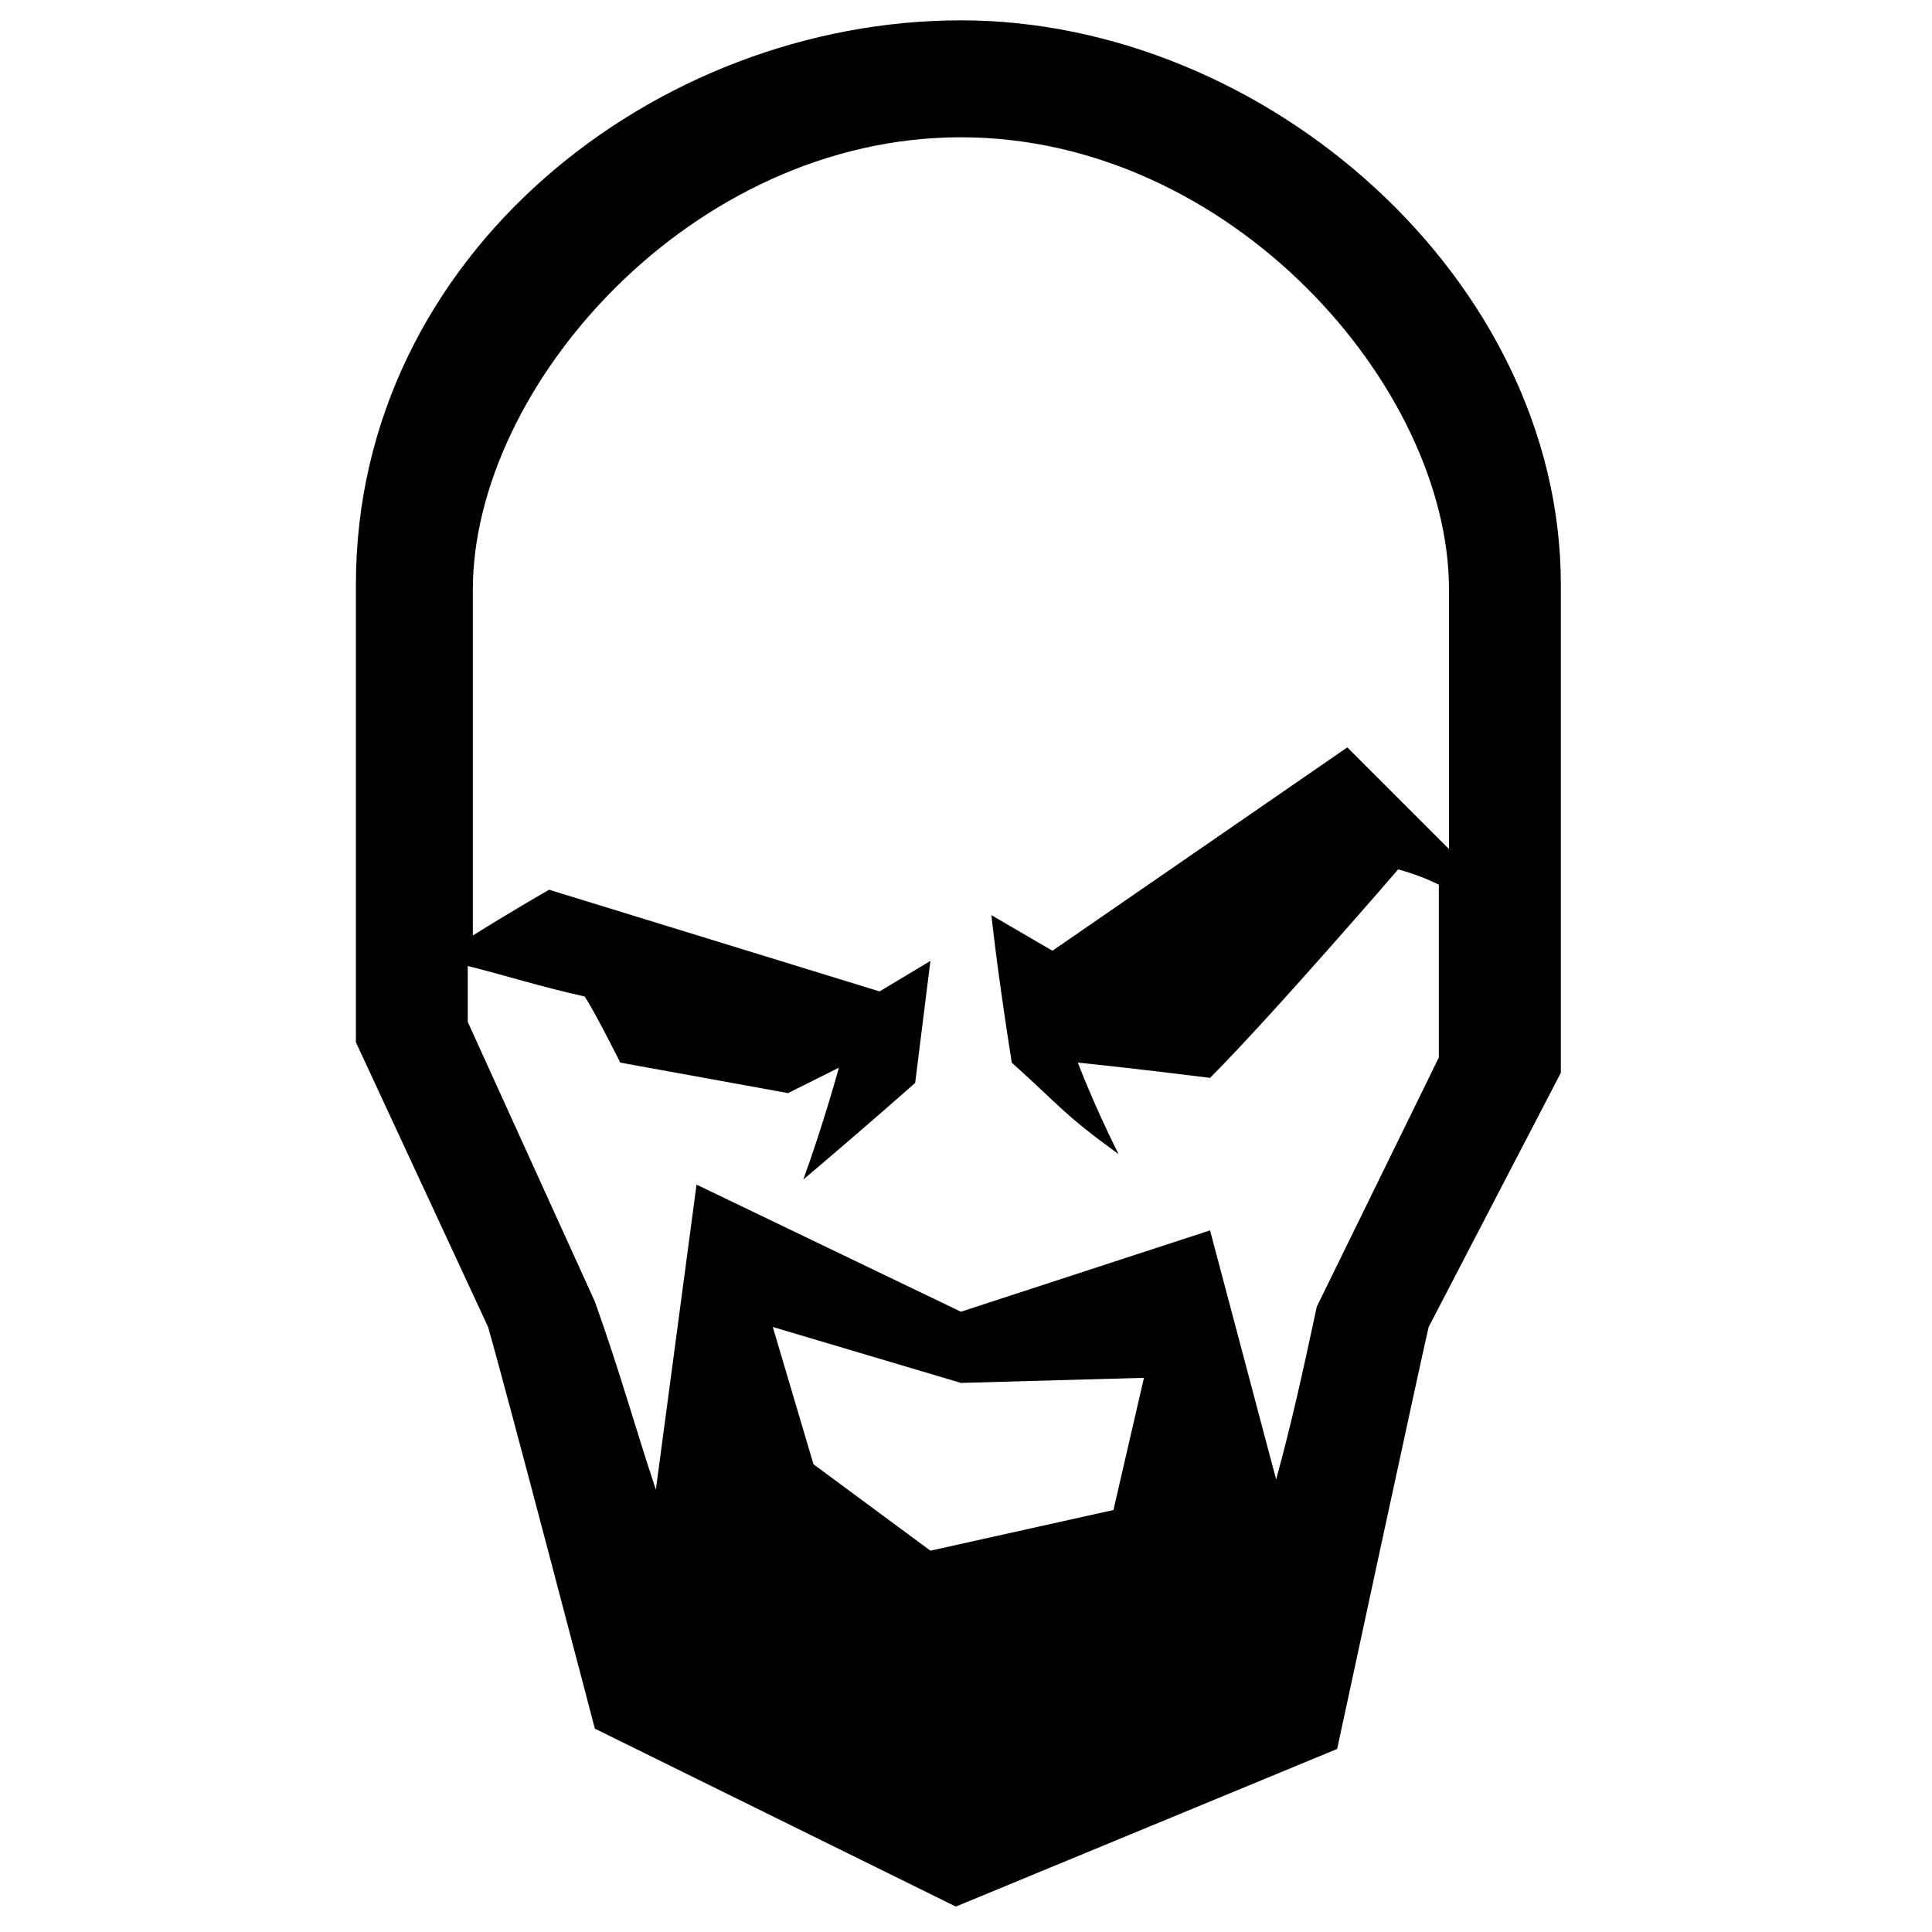
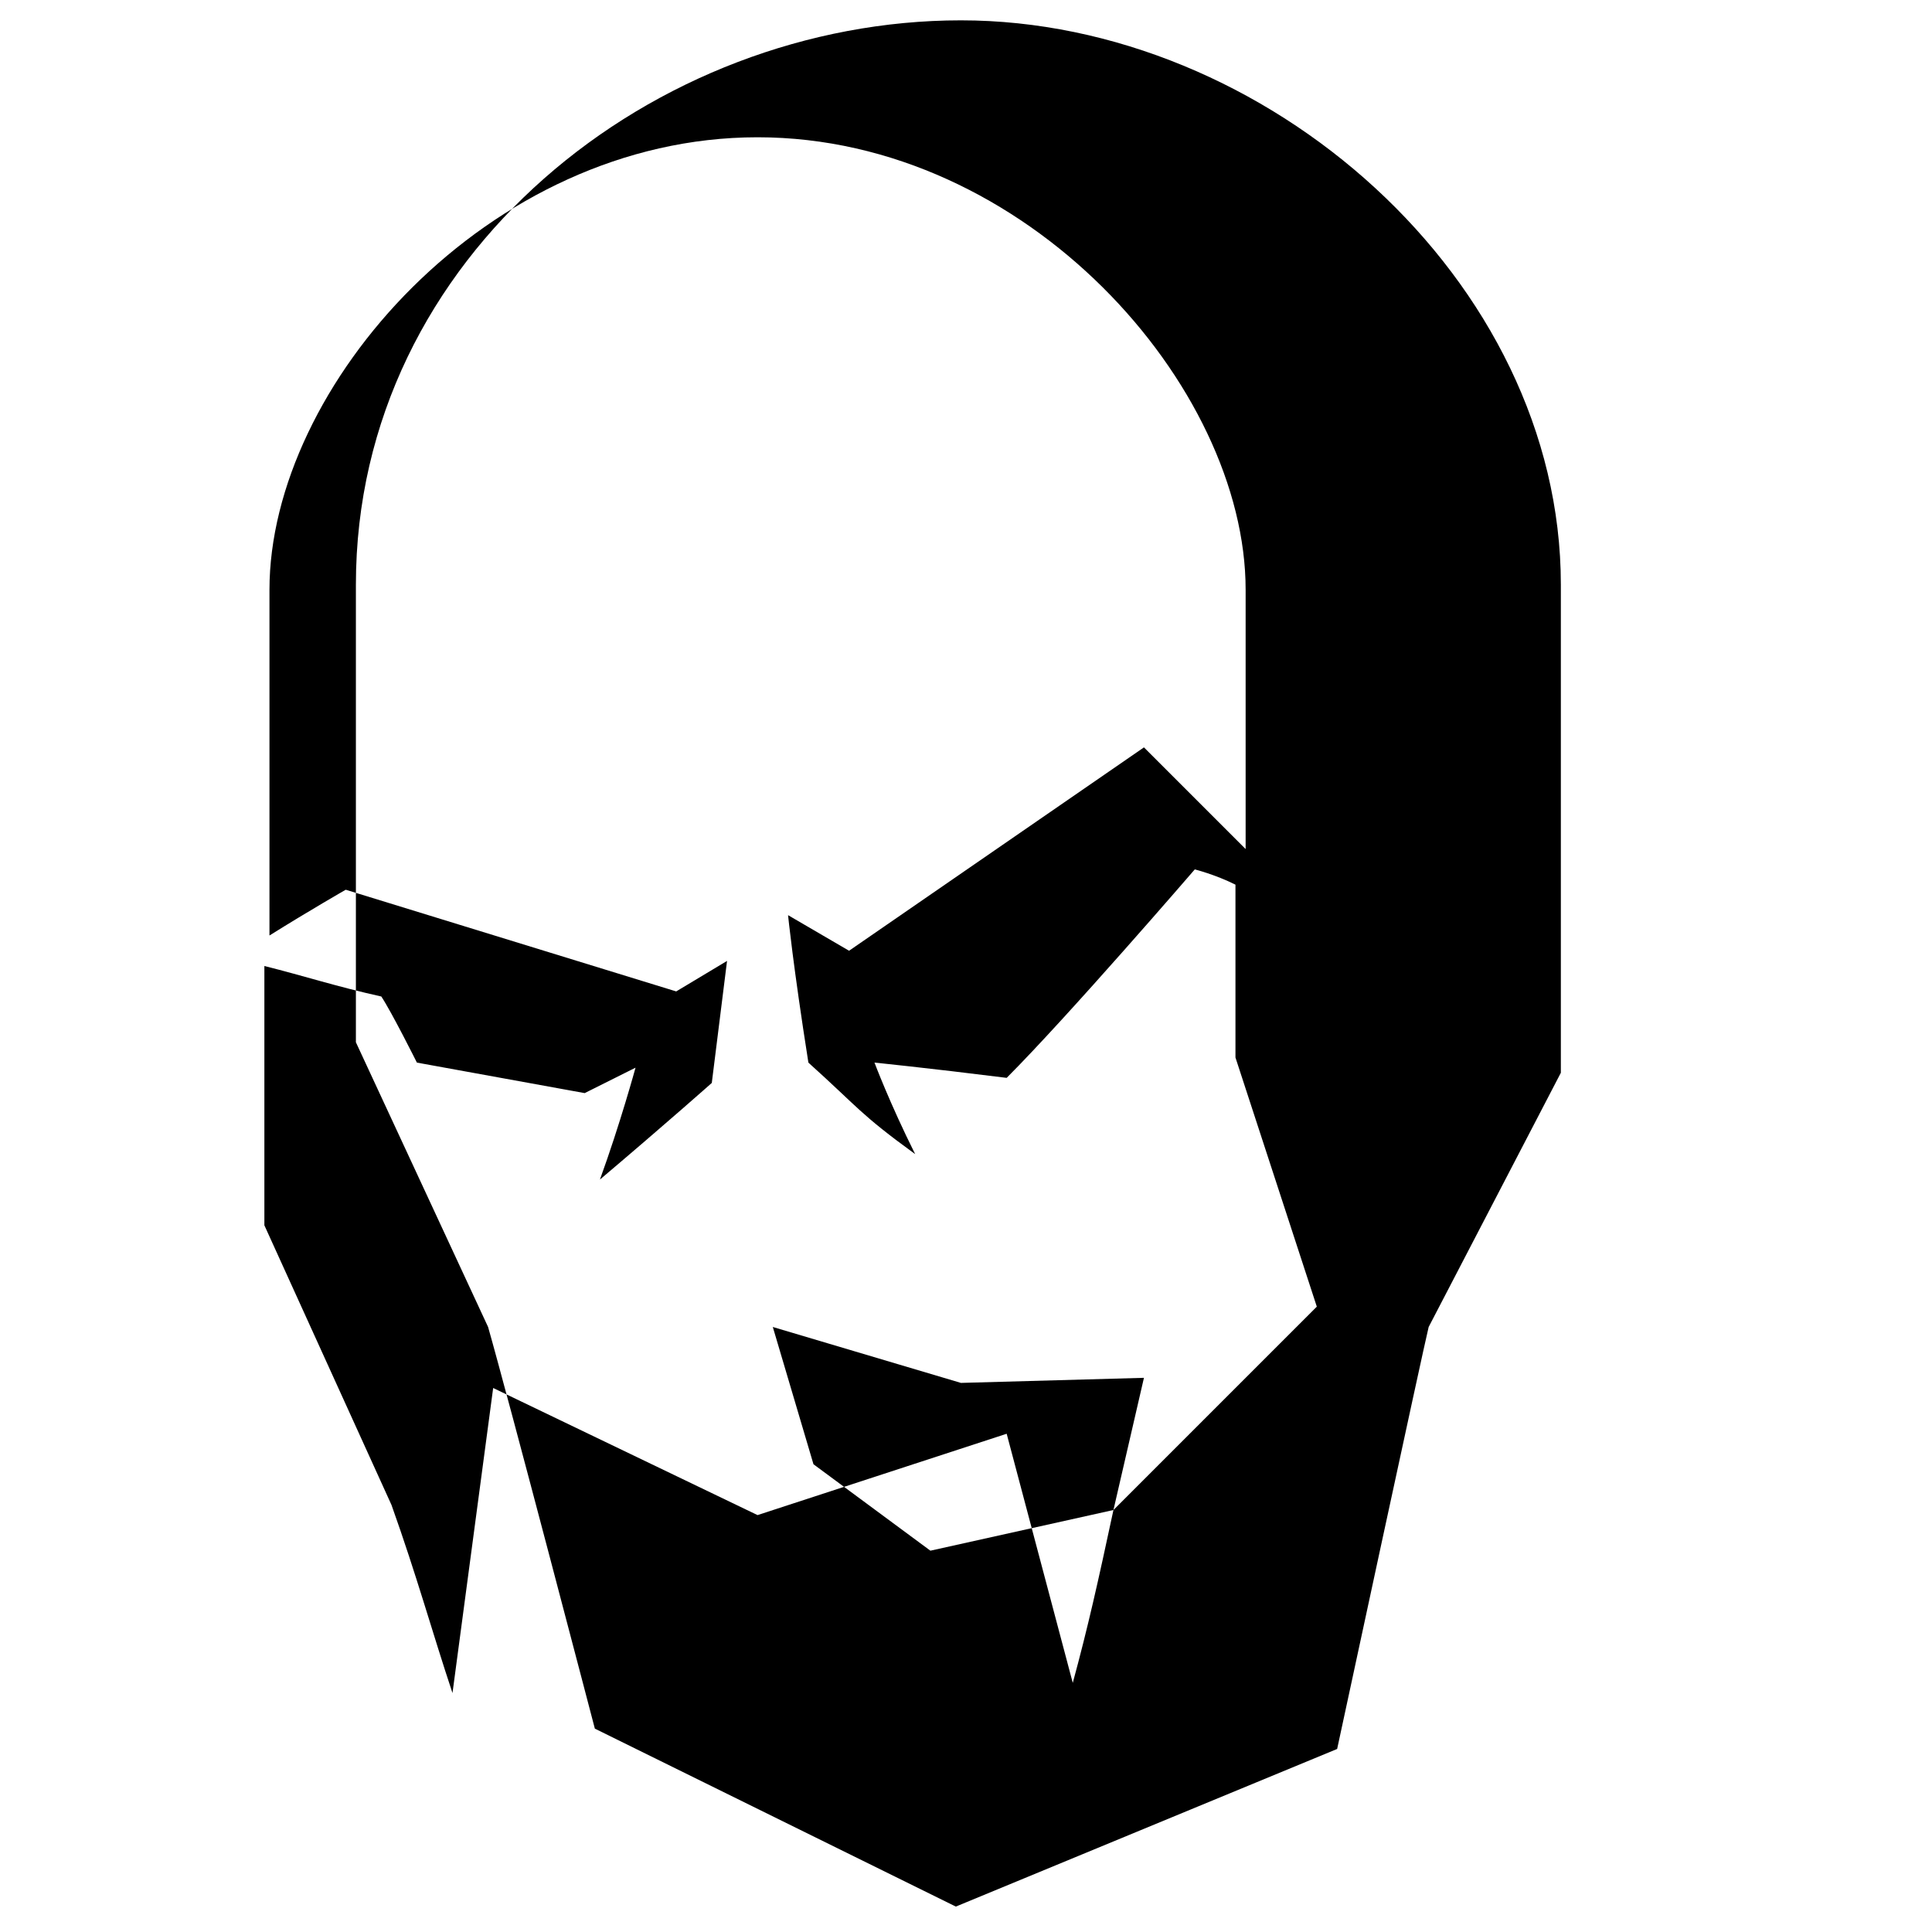
<svg xmlns="http://www.w3.org/2000/svg" id="Layer_1" x="0px" y="0px" viewBox="0 0 38 38" style="enable-background:new 0 0 38 38;" xml:space="preserve">
-   <path d="M18.9,0.4C12.9,0.4,7,5,7,11.5v9l2.6,5.6c0.4,1.4,2.1,7.9,2.1,7.9l7.1,3.5l7.5-3.1c0,0,1.7-7.9,1.8-8.3l2.6-5v-9.6 C30.7,5.5,24.9,0.4,18.9,0.4z M21.9,29.7l-3.6,0.8L16,28.8l-0.8-2.7l3.7,1.1l3.6-0.1L21.9,29.7z M25.9,25.7 c-0.3,1.4-0.5,2.3-0.8,3.4l-1.3-4.9l-4.9,1.6l-5.2-2.5l-0.8,6c-0.4-1.2-0.7-2.3-1.2-3.7l-2.5-5.5V19c0.8,0.2,1.4,0.4,2.3,0.6 c0.2,0.3,0.7,1.3,0.7,1.3l3.3,0.6l1-0.5c0,0-0.3,1.1-0.7,2.2c1.3-1.1,2.2-1.9,2.2-1.9l0.3-2.4l-1,0.6l-6.5-2c0,0-0.7,0.4-1.5,0.9 v-6.8c0-4,4.3-8.9,9.6-8.9h0c5.3,0,9.6,4.9,9.6,8.9v5.1c-1-1-2-2-2-2l-5.8,4l-1.2-0.7c0,0,0.1,1,0.4,2.9c1,0.9,1,1,2.1,1.8 c-0.5-1-0.8-1.8-0.8-1.8s1,0.1,2.6,0.3c1.2-1.2,3.7-4.1,3.7-4.1s0.4,0.1,0.8,0.3v3.4L25.9,25.7z" />
+   <path d="M18.9,0.4C12.9,0.4,7,5,7,11.5v9l2.6,5.6c0.4,1.4,2.1,7.9,2.1,7.9l7.1,3.5l7.5-3.1c0,0,1.7-7.9,1.8-8.3l2.6-5v-9.6 C30.7,5.5,24.9,0.4,18.9,0.4z M21.9,29.7l-3.6,0.8L16,28.8l-0.8-2.7l3.7,1.1l3.6-0.1L21.9,29.7z c-0.3,1.4-0.5,2.3-0.8,3.4l-1.3-4.9l-4.9,1.6l-5.2-2.5l-0.8,6c-0.4-1.2-0.7-2.3-1.2-3.7l-2.5-5.5V19c0.8,0.2,1.4,0.4,2.3,0.6 c0.2,0.3,0.7,1.3,0.7,1.3l3.3,0.6l1-0.5c0,0-0.3,1.1-0.7,2.2c1.3-1.1,2.2-1.9,2.2-1.9l0.3-2.4l-1,0.6l-6.5-2c0,0-0.7,0.4-1.5,0.9 v-6.8c0-4,4.3-8.9,9.6-8.9h0c5.3,0,9.6,4.9,9.6,8.9v5.1c-1-1-2-2-2-2l-5.8,4l-1.2-0.7c0,0,0.1,1,0.4,2.9c1,0.9,1,1,2.1,1.8 c-0.5-1-0.8-1.8-0.8-1.8s1,0.1,2.6,0.3c1.2-1.2,3.7-4.1,3.7-4.1s0.4,0.1,0.8,0.3v3.4L25.9,25.7z" />
</svg>